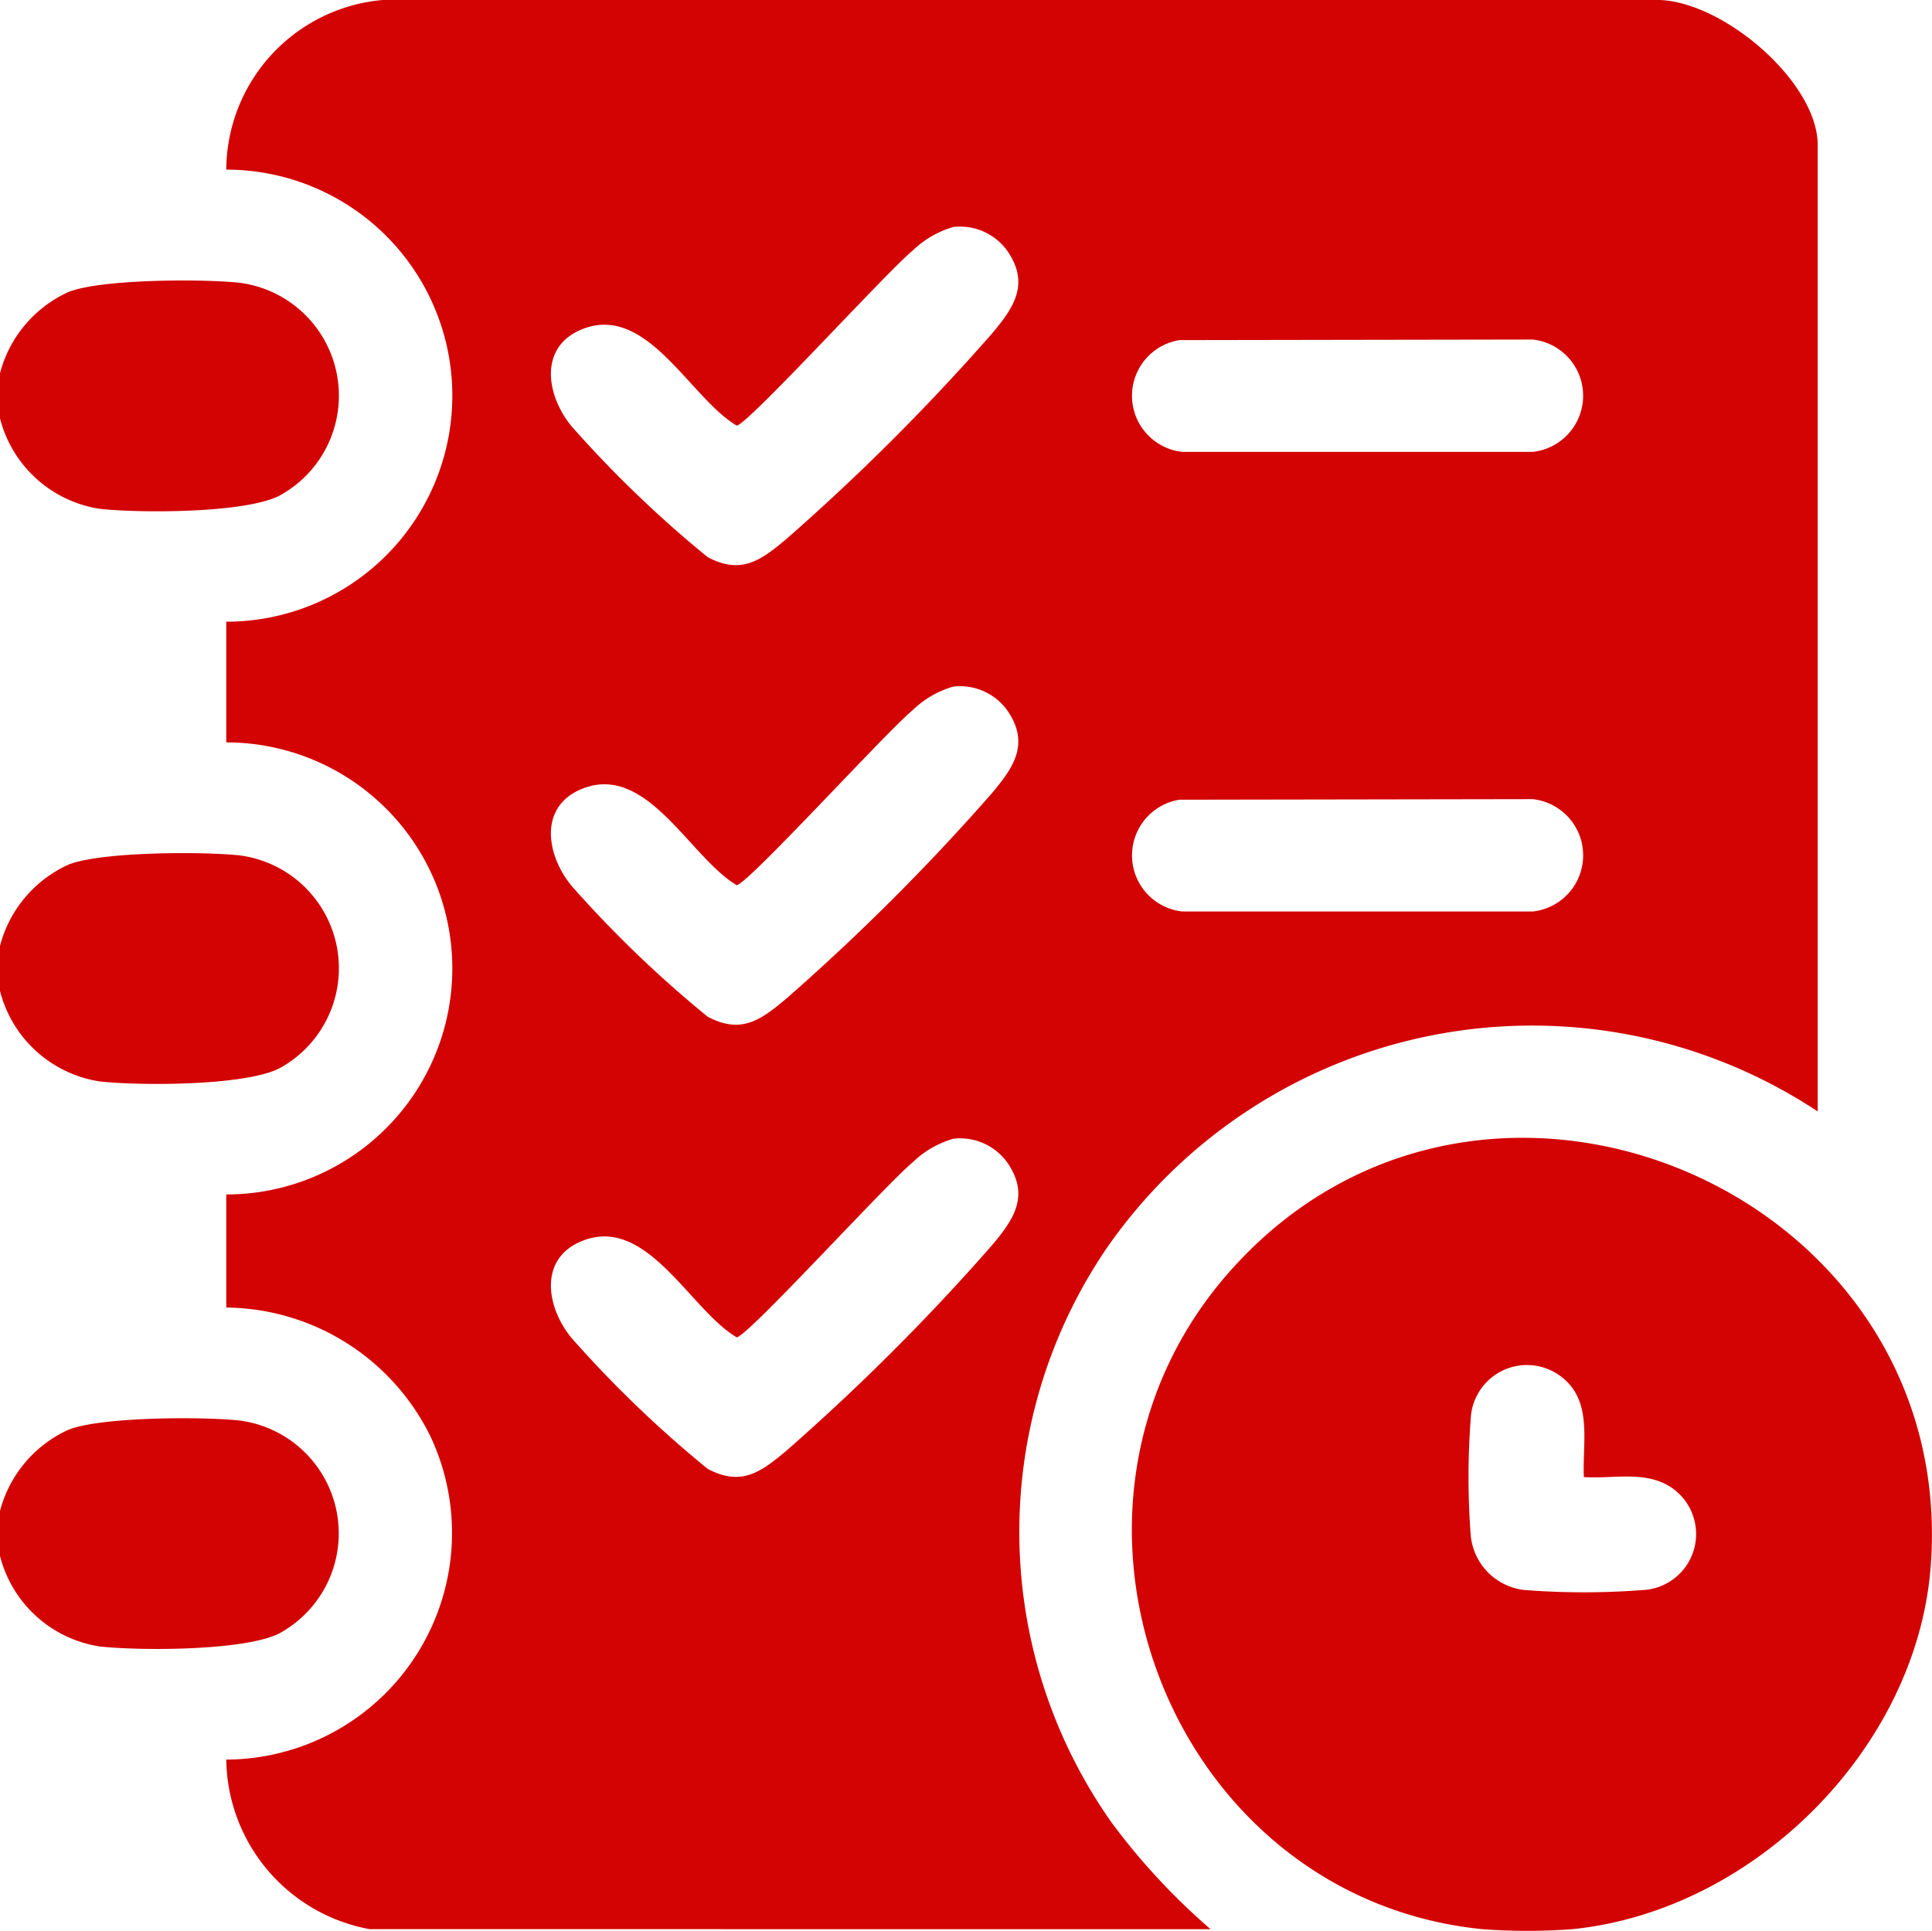
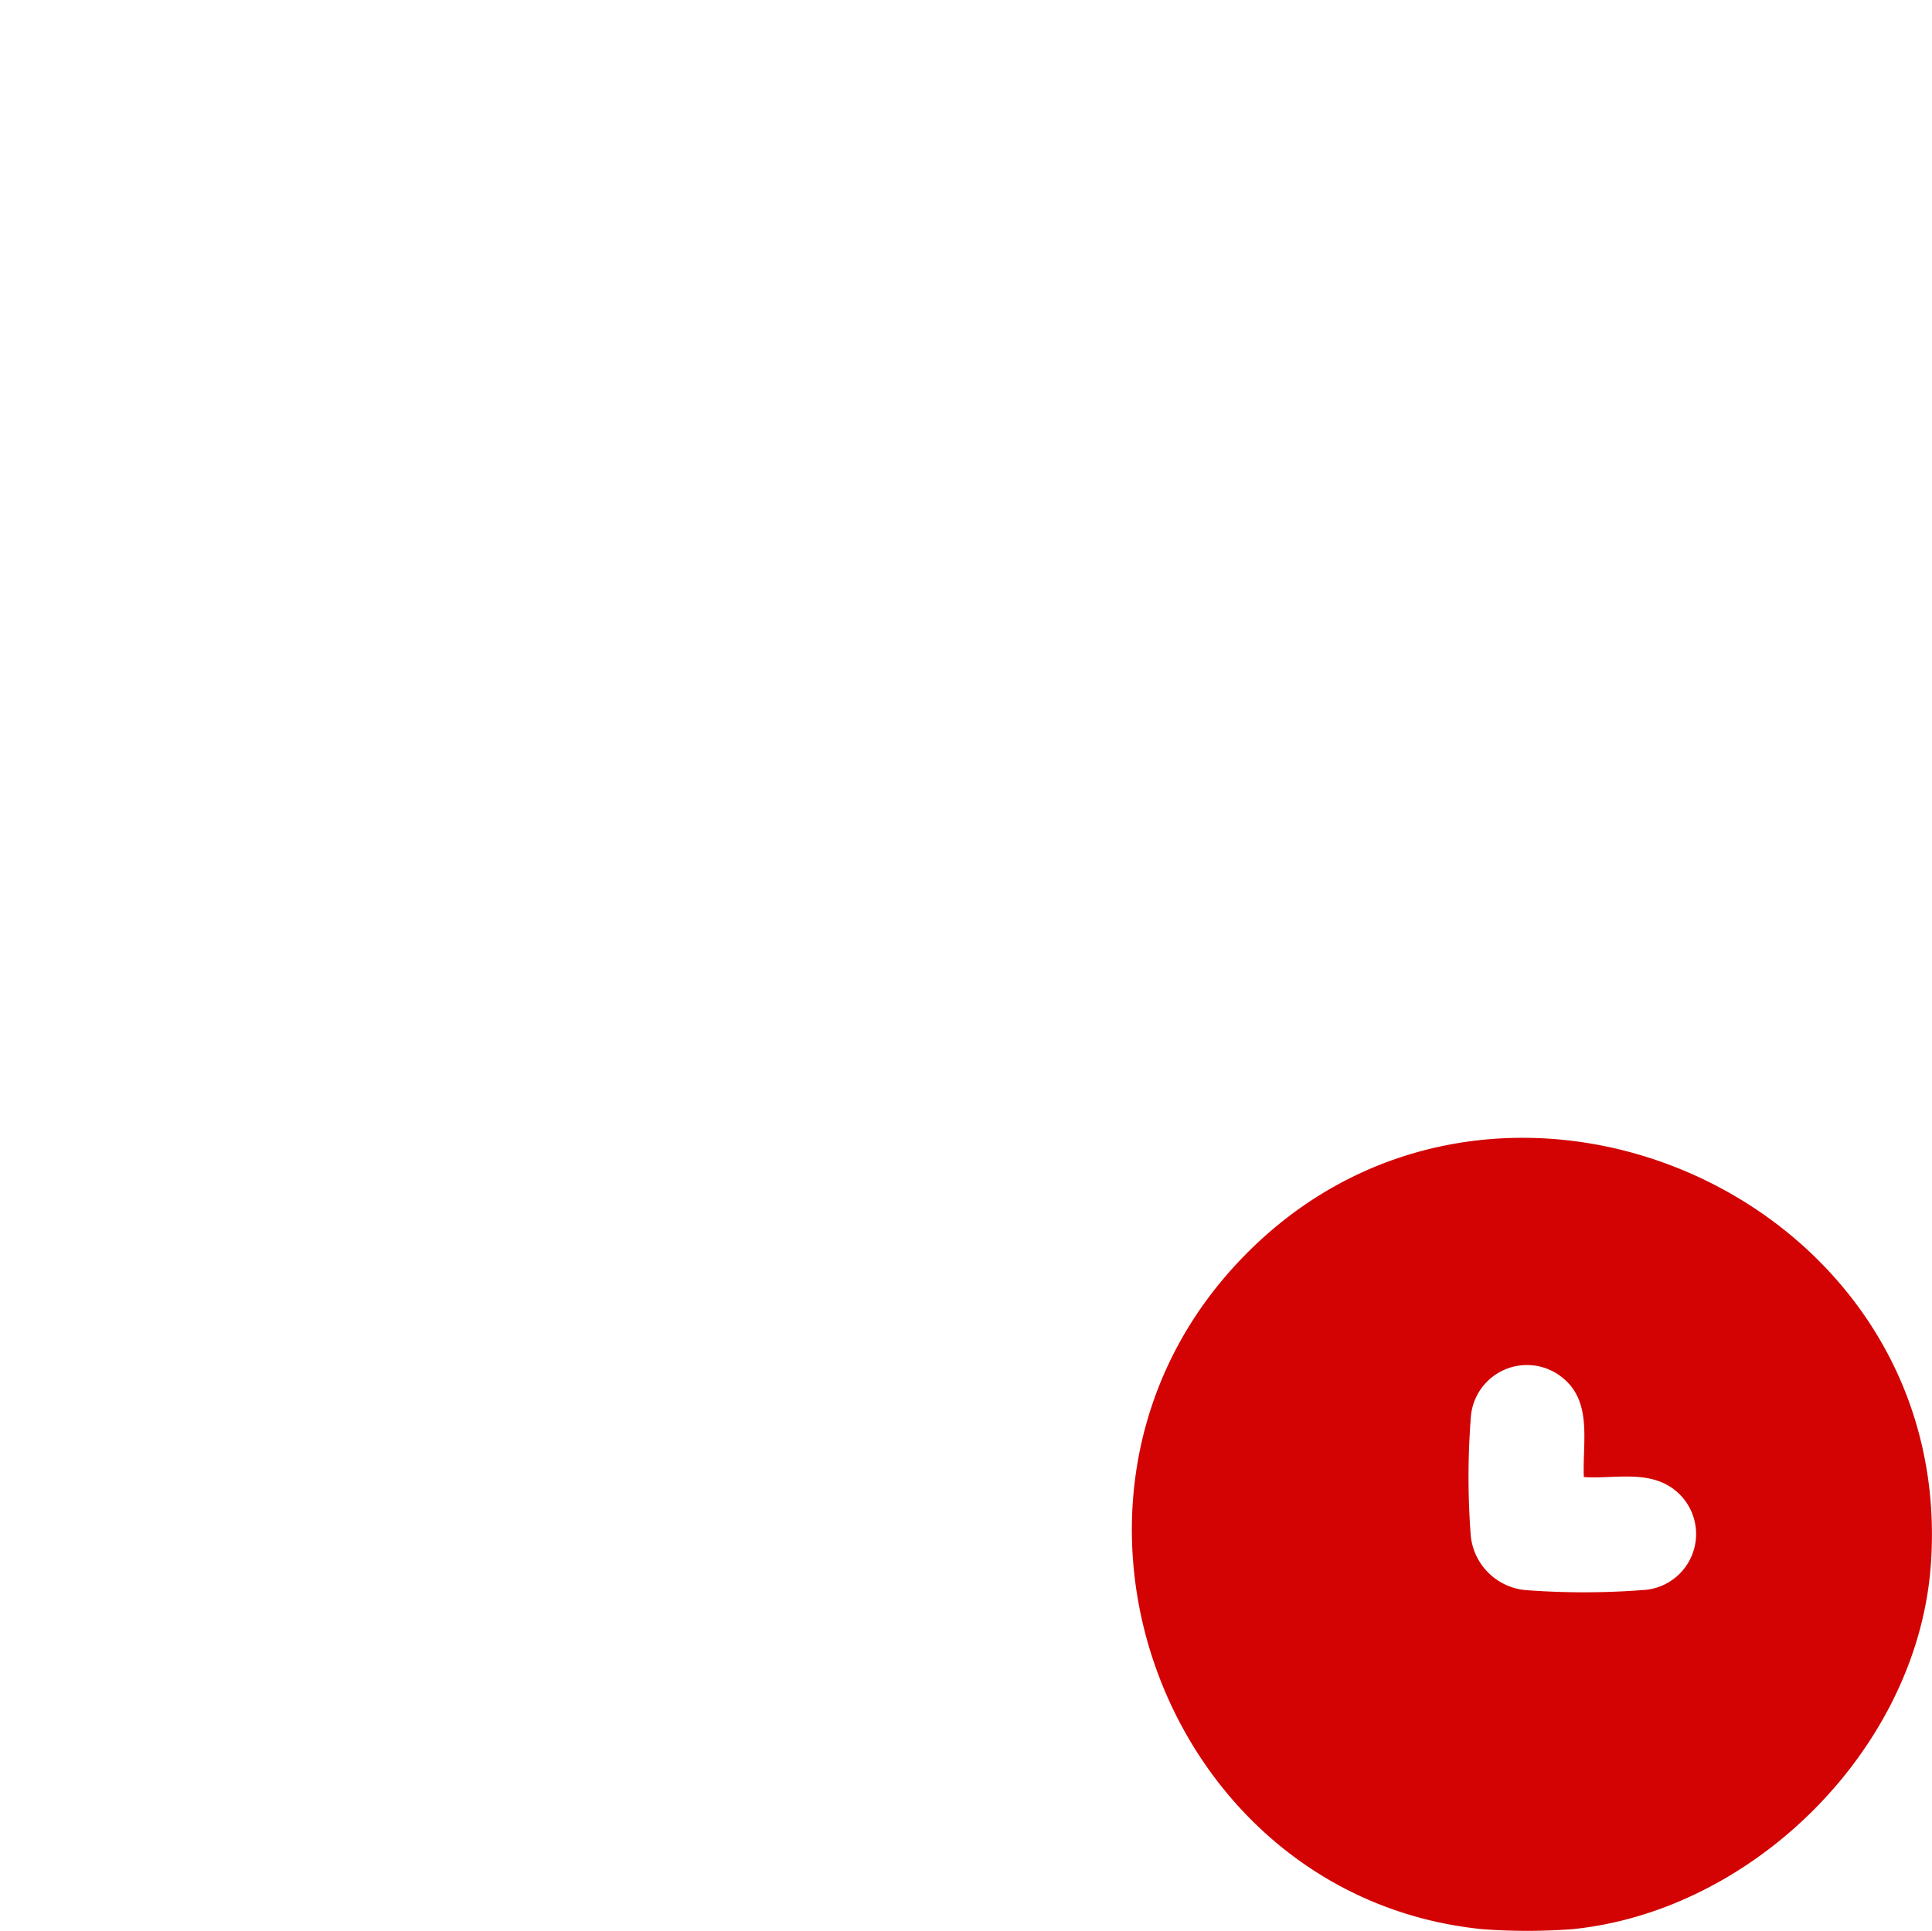
<svg xmlns="http://www.w3.org/2000/svg" id="Grupo_4219" data-name="Grupo 4219" width="77.37" height="77.333" viewBox="0 0 77.37 77.333">
  <defs>
    <clipPath id="clip-path">
      <rect id="Rectángulo_2880" data-name="Rectángulo 2880" width="77.37" height="77.333" fill="#d30303" />
    </clipPath>
  </defs>
  <g id="Grupo_4218" data-name="Grupo 4218" clip-path="url(#clip-path)">
-     <path id="Trazado_7178" data-name="Trazado 7178" d="M65.617,77.265a7,7,0,0,1-5.74-6.791,9.079,9.079,0,0,0,8.184-12.929,9.213,9.213,0,0,0-8.184-5.177V47.84a9.053,9.053,0,0,0,0-18.106V24.9a9.053,9.053,0,0,0,0-18.106A6.862,6.862,0,0,1,66.14,0h50.906c2.61-.1,6.564,3.229,6.564,5.815v38.7a20.736,20.736,0,0,0-28.516,5.536A20.193,20.193,0,0,0,95.335,73a26.471,26.471,0,0,0,3.96,4.267ZM88.989,9.094a3.873,3.873,0,0,0-1.627.946c-1.063.875-6.552,6.921-7.042,7.007-1.865-1.1-3.572-4.856-6.14-3.881-1.793.681-1.512,2.629-.487,3.893a46.121,46.121,0,0,0,5.463,5.255c1.345.712,2.123.136,3.151-.726a88.1,88.1,0,0,0,8.231-8.224c.844-1.005,1.512-1.944.669-3.241a2.327,2.327,0,0,0-2.219-1.031m9.059,4.53a2.259,2.259,0,0,0,.128,4.477h14.019a2.263,2.263,0,0,0,0-4.5ZM88.989,27.5a3.872,3.872,0,0,0-1.627.946c-1.063.875-6.552,6.921-7.042,7.007-1.865-1.1-3.572-4.856-6.14-3.881-1.793.681-1.512,2.629-.487,3.893a46.121,46.121,0,0,0,5.463,5.255c1.345.712,2.123.136,3.151-.726a88.084,88.084,0,0,0,8.231-8.224c.844-1.005,1.512-1.943.669-3.241A2.327,2.327,0,0,0,88.989,27.5m9.059,4.53a2.259,2.259,0,0,0,.128,4.477h14.019a2.263,2.263,0,0,0,0-4.5ZM88.989,45.61a3.873,3.873,0,0,0-1.627.946c-1.063.875-6.552,6.921-7.042,7.007-1.865-1.1-3.572-4.856-6.14-3.881-1.793.681-1.512,2.629-.487,3.893a46.121,46.121,0,0,0,5.463,5.255c1.345.712,2.123.136,3.151-.726a88.1,88.1,0,0,0,8.231-8.224c.844-1.005,1.512-1.944.669-3.241a2.328,2.328,0,0,0-2.219-1.031" transform="translate(-50.816 0)" fill="#d30303" />
    <path id="Trazado_7179" data-name="Trazado 7179" d="M317.2,332.845a24.151,24.151,0,0,1-3.625,0c-12.6-1.275-18.547-16.905-10.045-26.408,10.1-11.295,29.126-3.157,28.015,11.845-.542,7.315-7.081,13.829-14.345,14.563m.452-18.106c-.064-1.443.383-3.113-.98-4.076a2.254,2.254,0,0,0-3.55,1.736,30.913,30.913,0,0,0,0,4.678,2.427,2.427,0,0,0,2.19,2.188,31.009,31.009,0,0,0,4.683,0,2.247,2.247,0,0,0,1.209-4.075c-1.043-.737-2.363-.37-3.551-.451" transform="translate(-254.224 -255.58)" fill="#d30303" />
-     <path id="Trazado_7180" data-name="Trazado 7180" d="M0,79.758V77.948a4.949,4.949,0,0,1,2.72-3.242c1.264-.531,5.4-.54,6.871-.38a4.559,4.559,0,0,1,1.591,8.532c-1.376.7-5.563.7-7.181.523a4.885,4.885,0,0,1-4-3.622" transform="translate(0 -63.001)" fill="#d30303" />
-     <path id="Trazado_7181" data-name="Trazado 7181" d="M0,231.329v-1.811a4.949,4.949,0,0,1,2.72-3.242c1.264-.531,5.4-.54,6.871-.38a4.559,4.559,0,0,1,1.591,8.532c-1.376.7-5.563.7-7.181.523a4.885,4.885,0,0,1-4-3.622" transform="translate(0 -191.637)" fill="#d30303" />
-     <path id="Trazado_7182" data-name="Trazado 7182" d="M0,380.905v-1.811a4.949,4.949,0,0,1,2.72-3.242c1.264-.531,5.4-.54,6.871-.38A4.559,4.559,0,0,1,11.182,384c-1.376.7-5.563.7-7.181.523a4.885,4.885,0,0,1-4-3.622" transform="translate(0 -318.579)" fill="#d30303" />
  </g>
</svg>